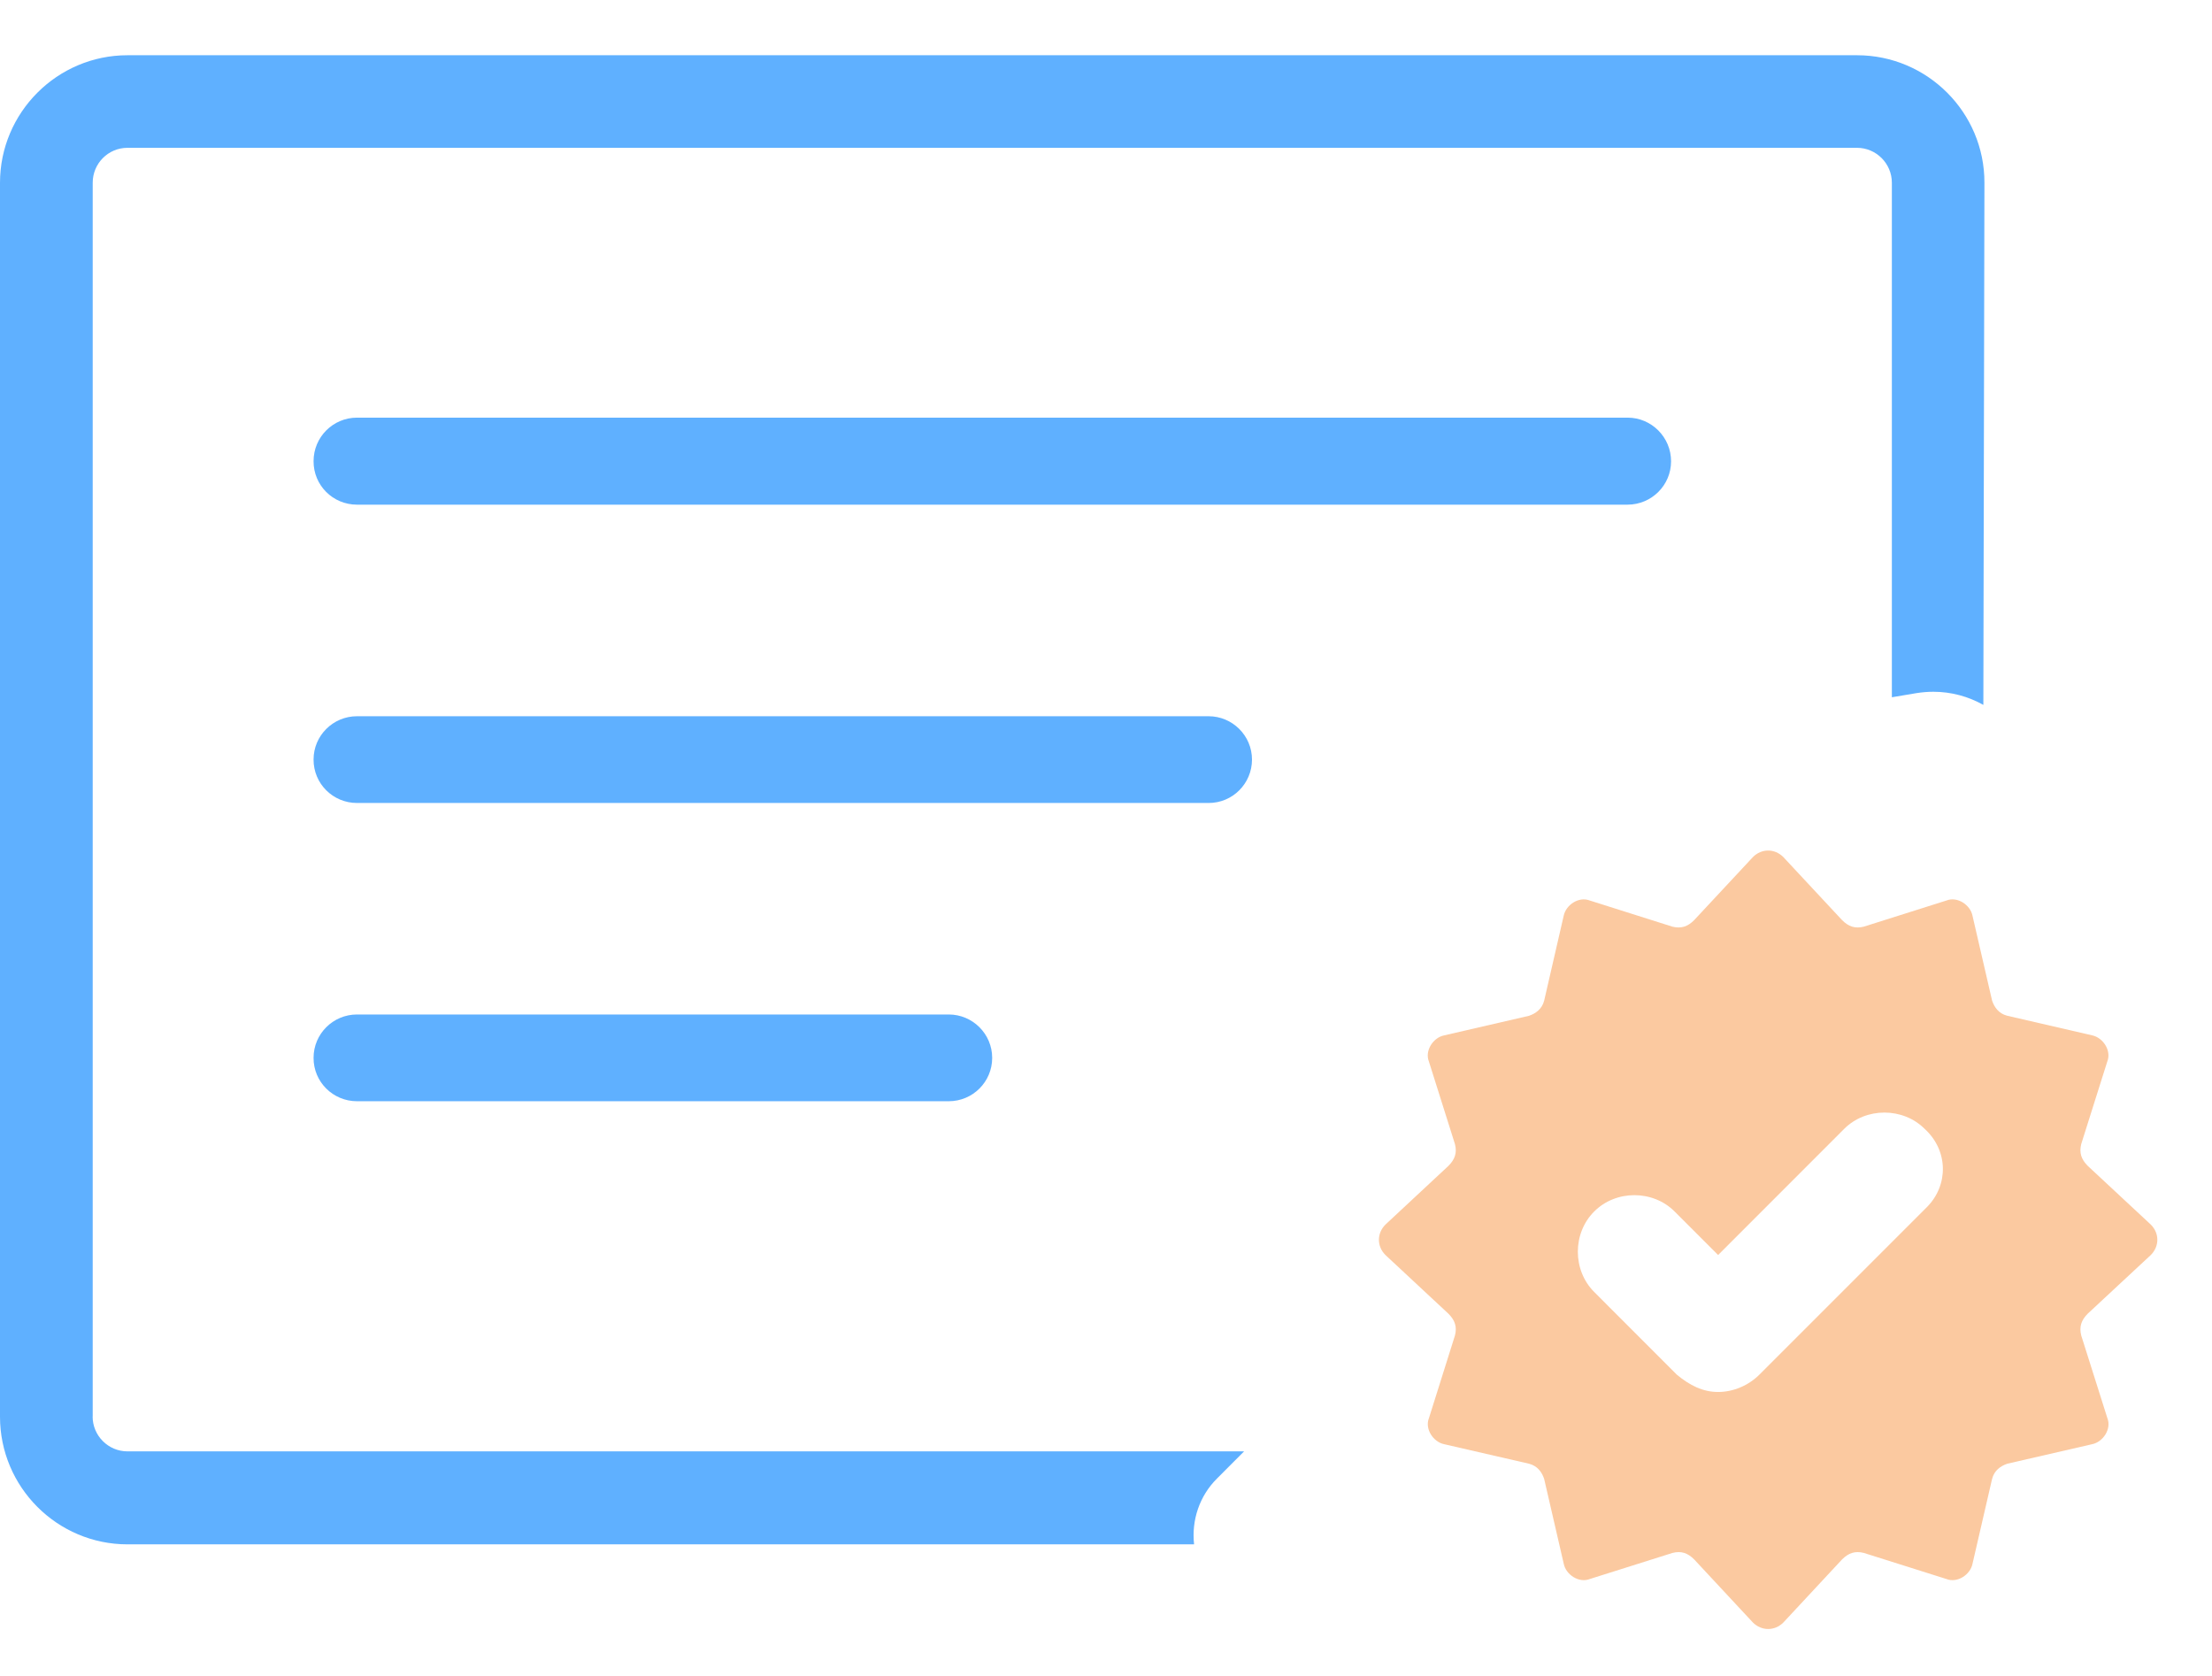
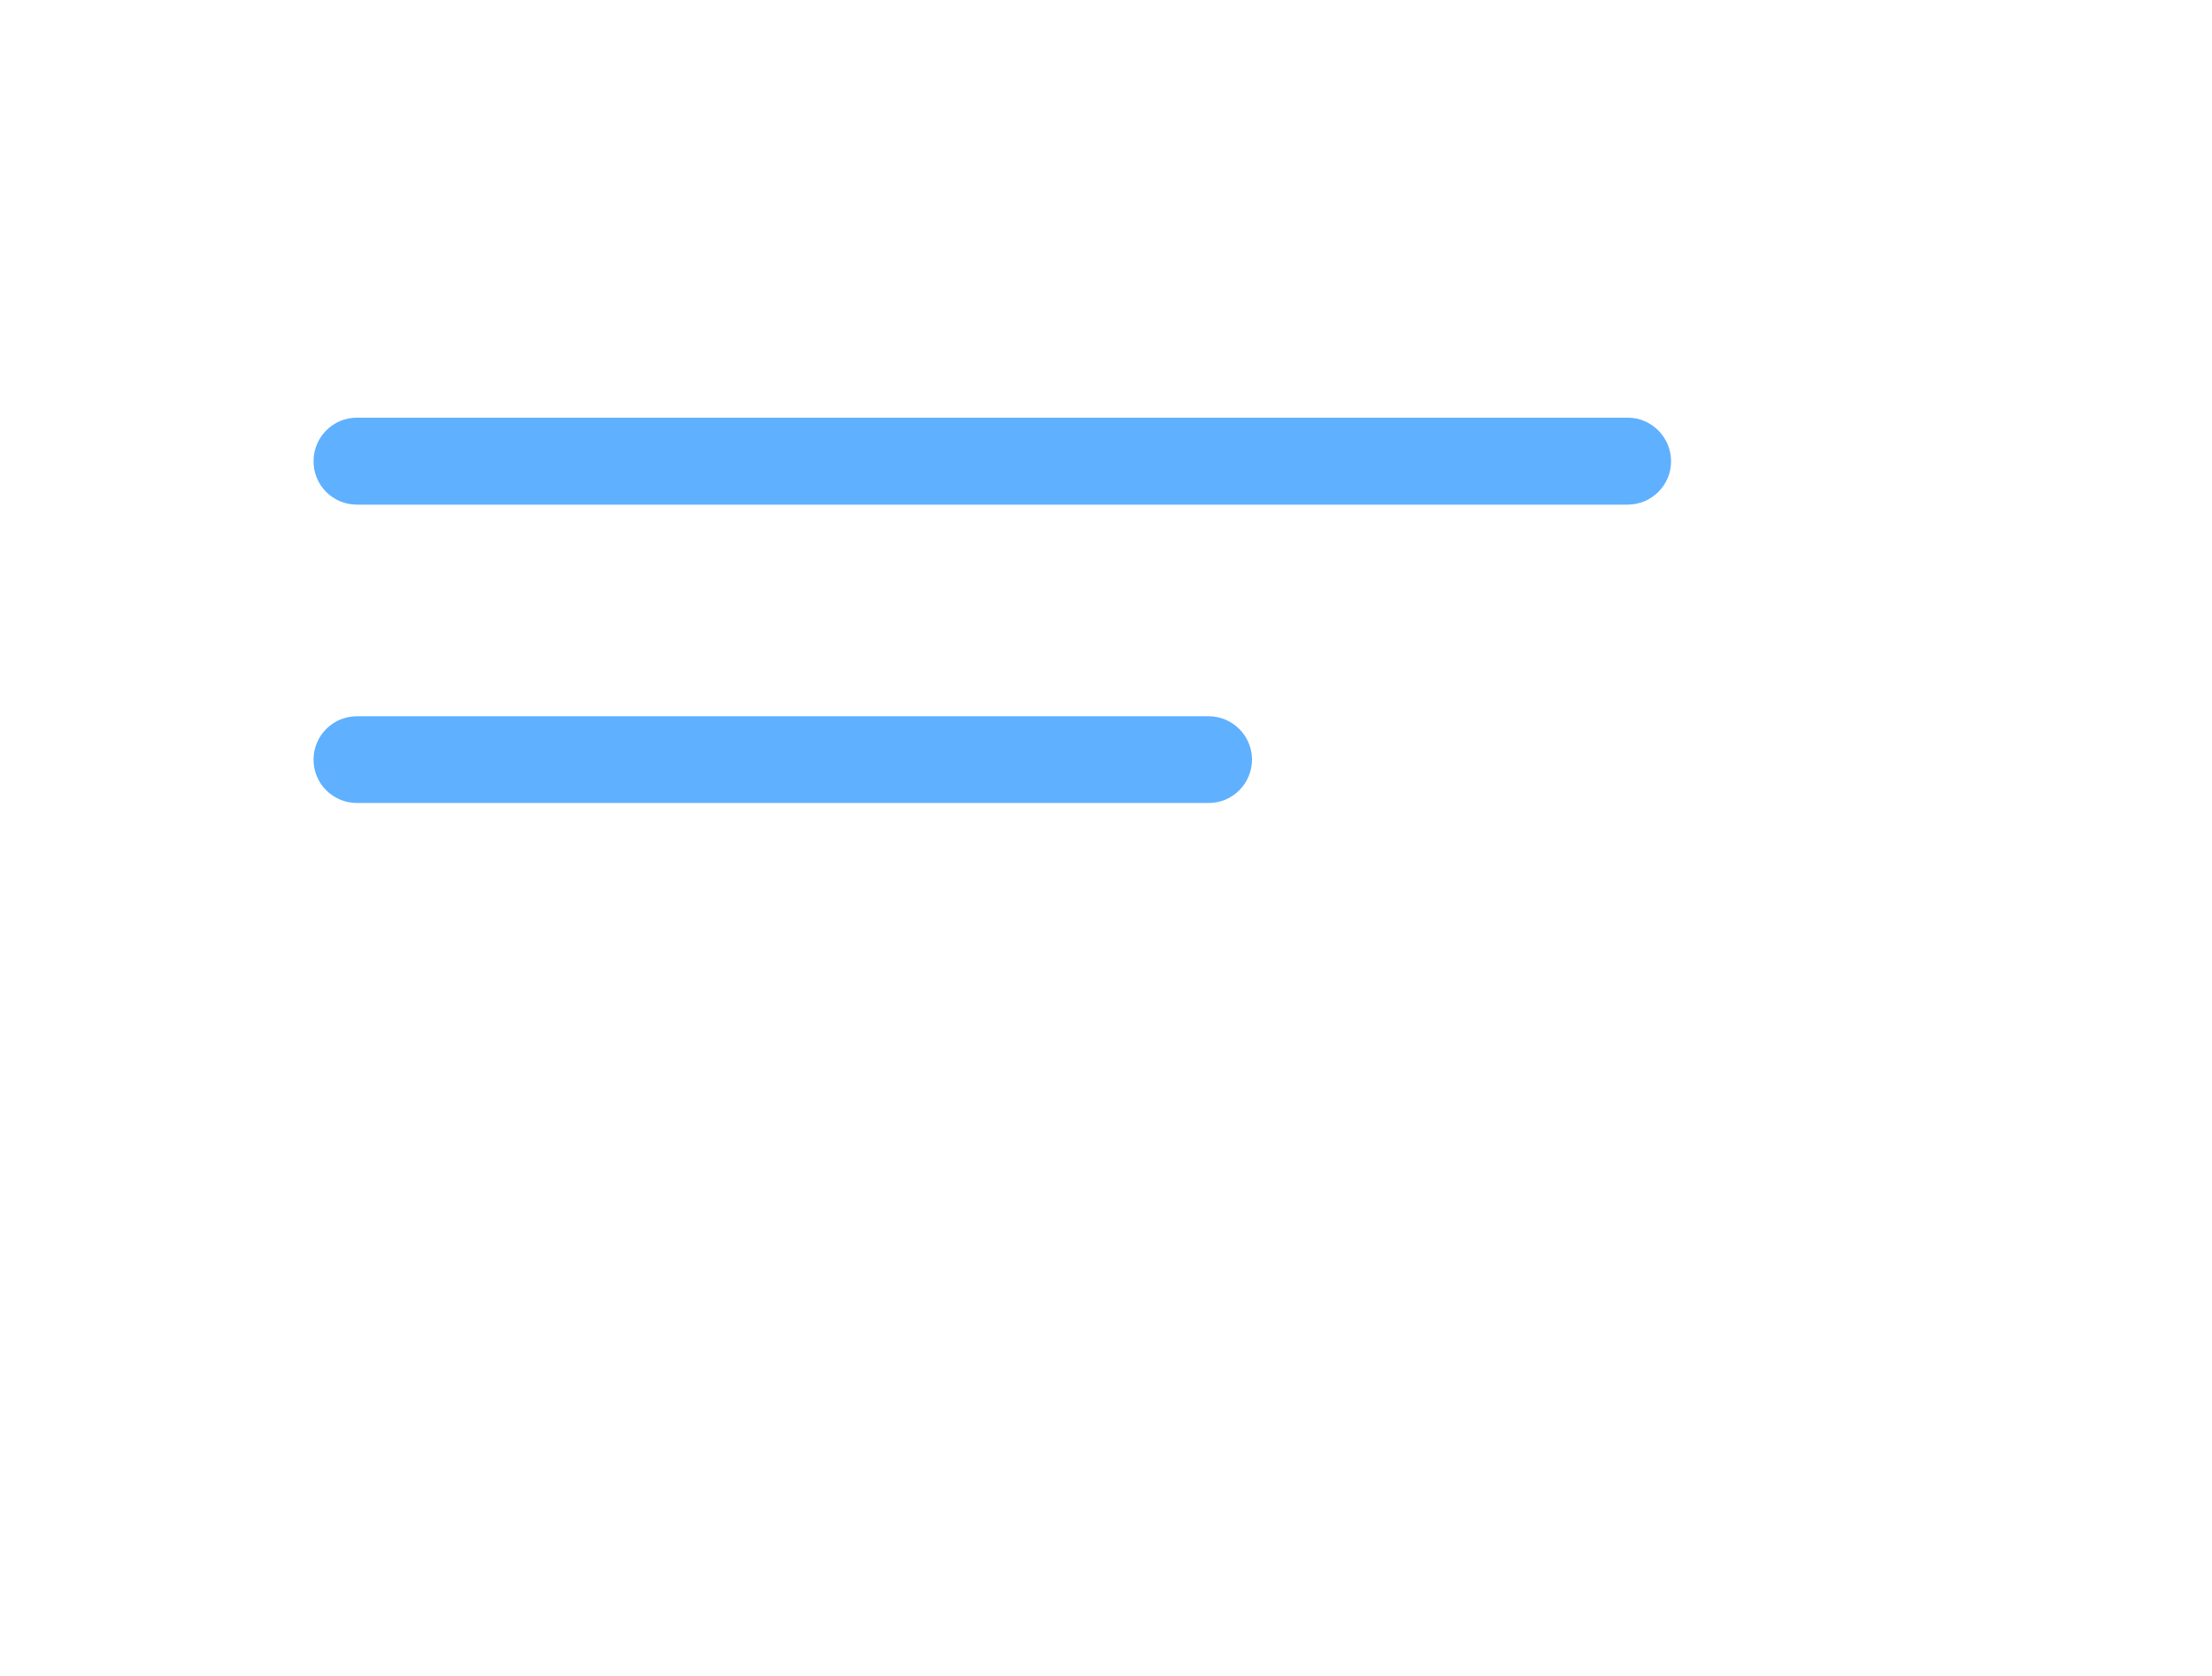
<svg xmlns="http://www.w3.org/2000/svg" width="33" height="25" viewBox="0 0 33 25" fill="none">
  <path d="M24.93 6.881C24.93 6.522 24.638 6.23 24.282 6.23H5.326C4.968 6.23 4.678 6.52 4.678 6.879C4.676 7.239 4.966 7.528 5.326 7.528H24.282C24.639 7.527 24.93 7.239 24.93 6.881Z" fill="#5FB0FF" />
  <path d="M18.678 11.331C18.678 10.973 18.386 10.684 18.03 10.684H5.326C4.968 10.684 4.678 10.974 4.678 11.329C4.676 11.688 4.966 11.978 5.326 11.978H18.03C18.387 11.979 18.678 11.69 18.678 11.33V11.331Z" fill="#5FB0FF" />
-   <path d="M5.326 15.133C4.968 15.133 4.678 15.423 4.678 15.779C4.676 16.137 4.966 16.427 5.326 16.427H14.154C14.511 16.427 14.802 16.139 14.802 15.78C14.802 15.423 14.51 15.133 14.154 15.133L5.326 15.133Z" fill="#5FB0FF" />
-   <path d="M1.383 21.132V2.726C1.383 2.438 1.615 2.205 1.902 2.205H27.704C27.989 2.205 28.224 2.438 28.224 2.726V10.401L28.593 10.339C28.676 10.326 28.76 10.319 28.843 10.319C29.11 10.319 29.364 10.389 29.589 10.515L29.605 2.726C29.607 1.678 28.753 0.824 27.704 0.824L1.902 0.824C0.854 0.824 0 1.679 0 2.727V21.133C0 22.183 0.854 23.037 1.902 23.037H17.814C17.774 22.678 17.894 22.316 18.155 22.056L18.56 21.65L1.902 21.65C1.615 21.65 1.382 21.416 1.382 21.131L1.383 21.132Z" fill="#5FB0FF" />
-   <path d="M32.087 18.721C32.217 18.591 32.217 18.396 32.087 18.267L31.146 17.391C31.049 17.293 31.017 17.196 31.049 17.066L31.438 15.834C31.503 15.671 31.373 15.477 31.211 15.444L29.946 15.152C29.817 15.12 29.752 15.023 29.719 14.925L29.427 13.66C29.395 13.498 29.2 13.368 29.038 13.433L27.805 13.823C27.676 13.855 27.578 13.823 27.481 13.725L26.605 12.785C26.475 12.655 26.28 12.655 26.151 12.785L25.275 13.725C25.178 13.823 25.08 13.855 24.95 13.823L23.718 13.433C23.555 13.368 23.361 13.498 23.328 13.661L23.037 14.926C23.004 15.055 22.907 15.12 22.809 15.153L21.544 15.445C21.382 15.477 21.253 15.672 21.317 15.834L21.706 17.067C21.739 17.196 21.706 17.294 21.609 17.391L20.669 18.267C20.539 18.397 20.539 18.591 20.669 18.721L21.609 19.597C21.706 19.694 21.739 19.791 21.706 19.921L21.318 21.154C21.253 21.316 21.383 21.51 21.545 21.543L22.81 21.834C22.94 21.867 23.005 21.964 23.037 22.062L23.329 23.327C23.361 23.489 23.556 23.619 23.718 23.554L24.951 23.165C25.081 23.132 25.178 23.165 25.275 23.262L26.151 24.203C26.281 24.332 26.476 24.332 26.605 24.203L27.481 23.262C27.578 23.165 27.676 23.132 27.806 23.165L29.038 23.554C29.201 23.619 29.395 23.489 29.427 23.327L29.719 22.062C29.752 21.932 29.849 21.867 29.947 21.834L31.212 21.543C31.374 21.51 31.504 21.316 31.439 21.154L31.049 19.921C31.017 19.791 31.049 19.694 31.146 19.596L32.087 18.721ZM28.746 18.007L26.248 20.505C26.086 20.667 25.859 20.764 25.632 20.764C25.405 20.764 25.21 20.667 25.015 20.505L23.783 19.272C23.458 18.948 23.458 18.396 23.783 18.072C24.107 17.747 24.659 17.747 24.983 18.072L25.632 18.721L27.513 16.839C27.837 16.515 28.389 16.515 28.713 16.839C29.07 17.164 29.07 17.683 28.746 18.007H28.746Z" fill="#FBC9A0" />
</svg>